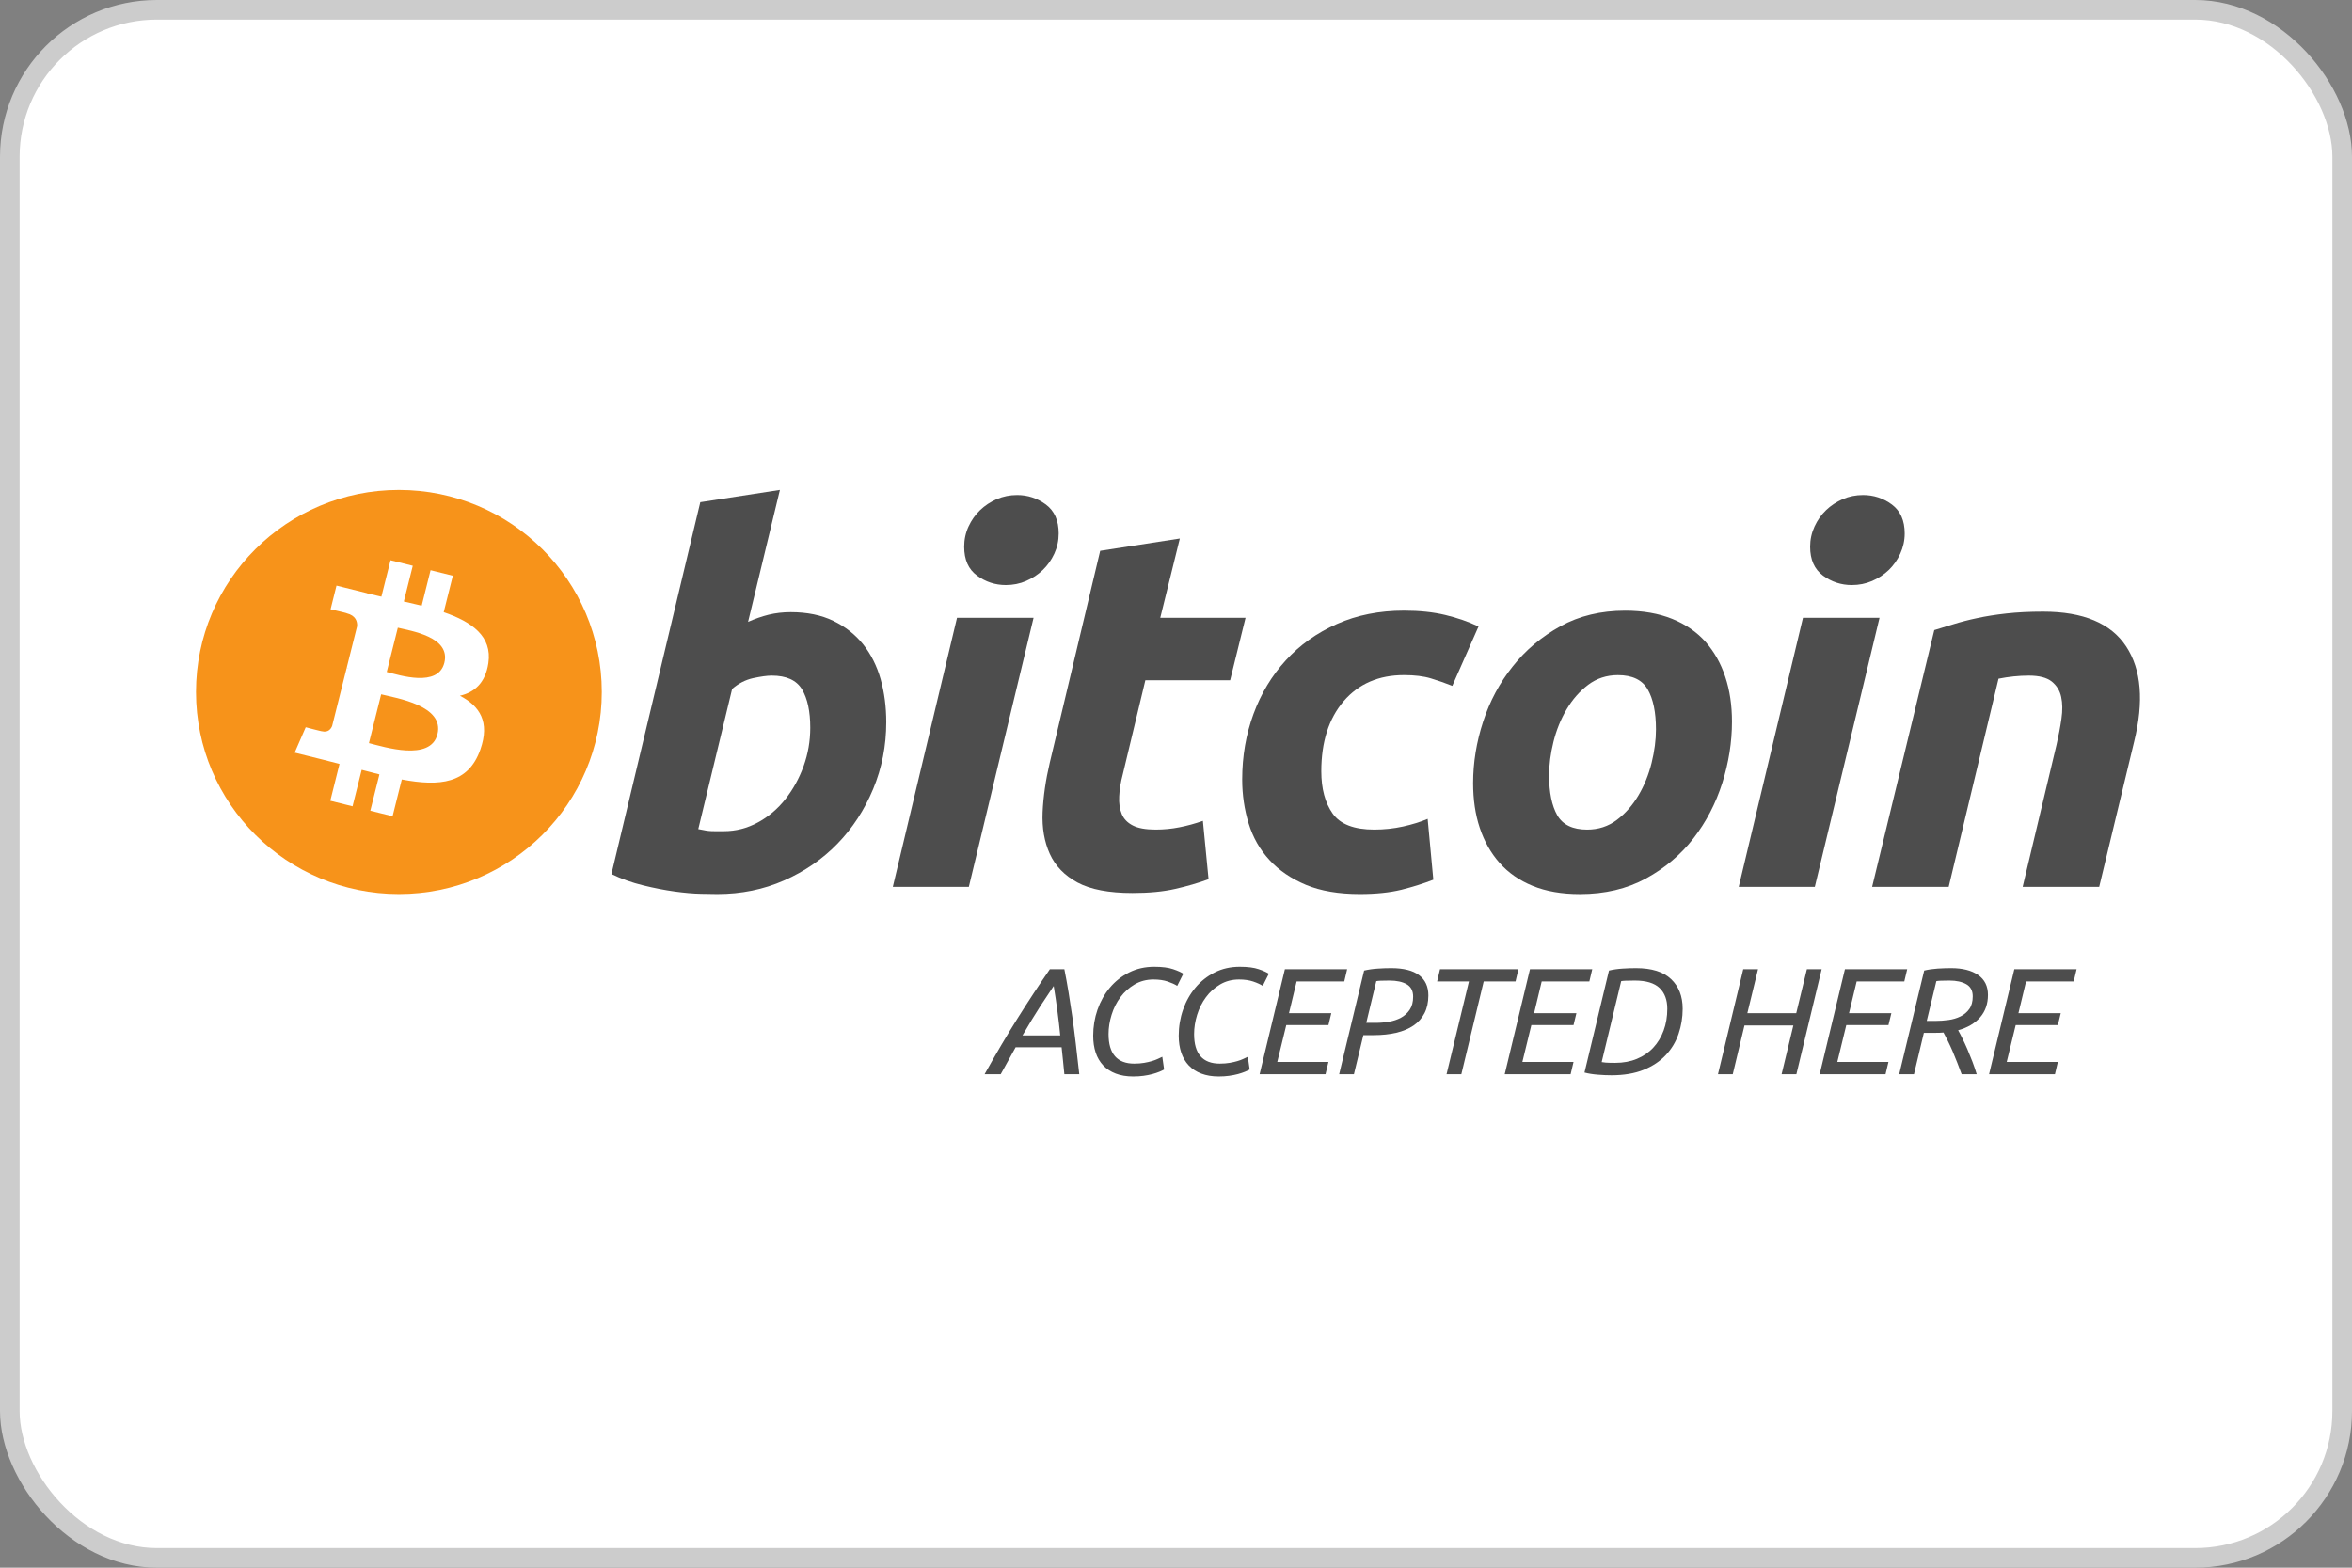
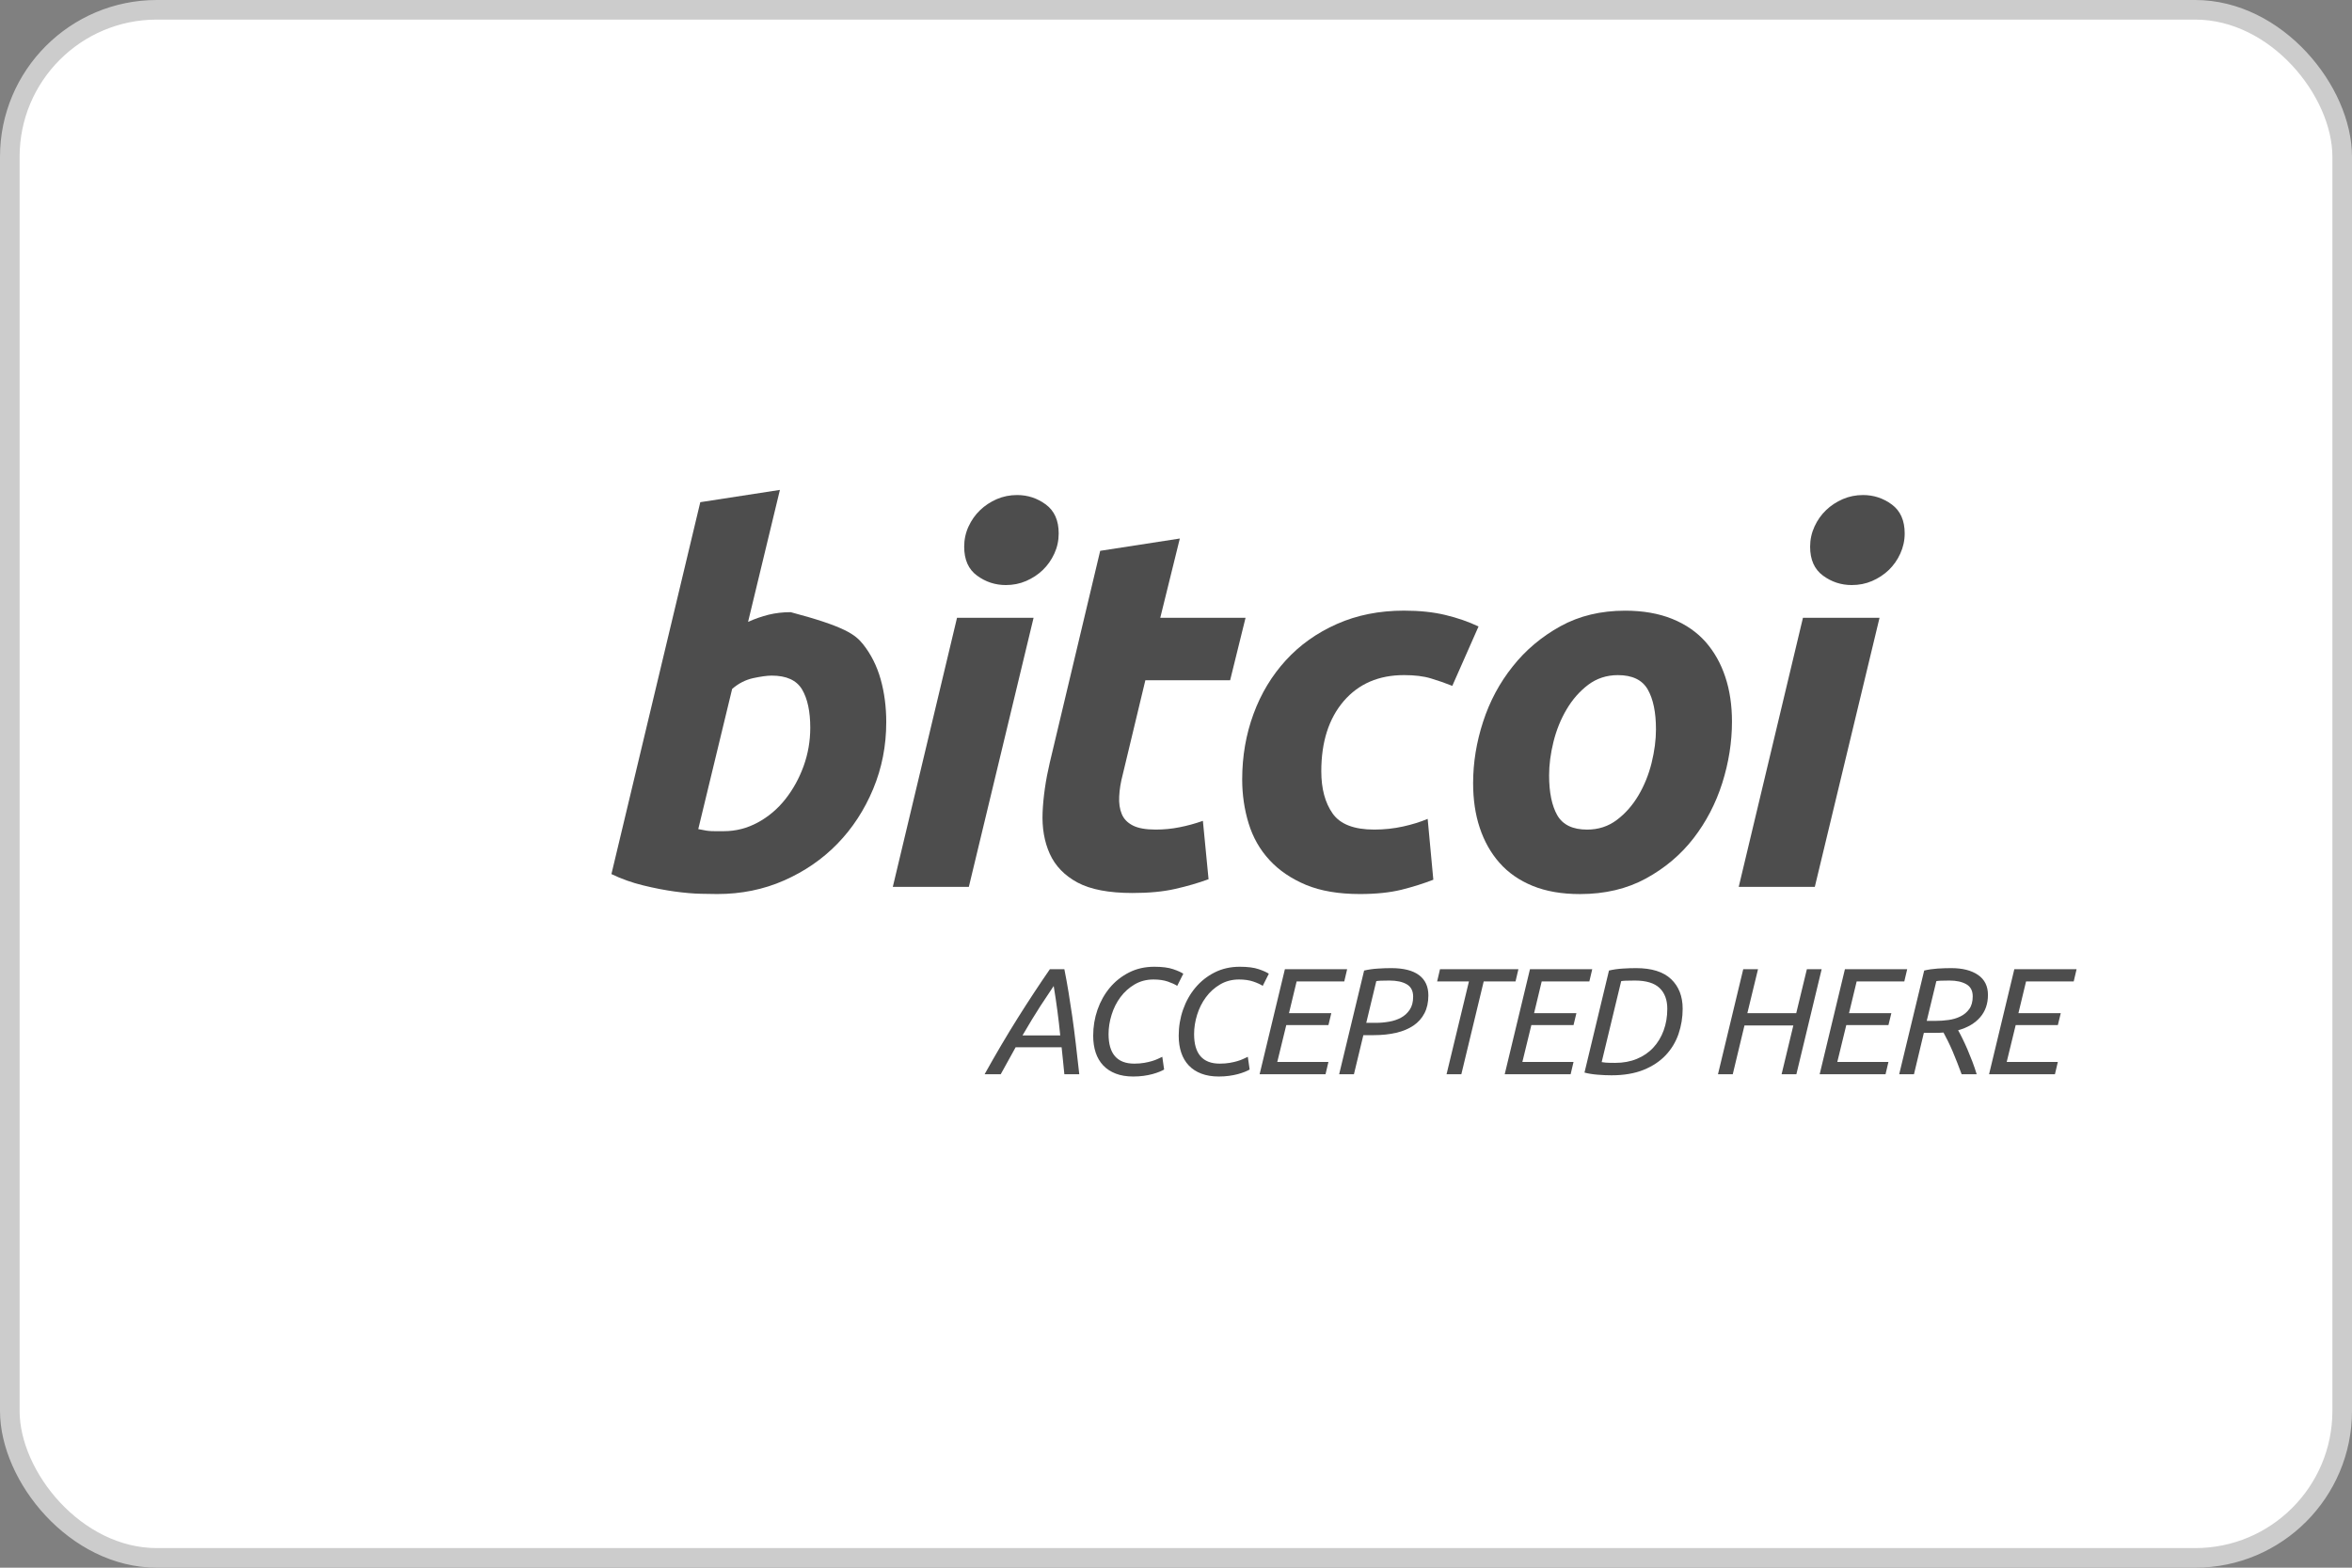
<svg xmlns="http://www.w3.org/2000/svg" width="120" height="80" viewBox="0 0 120 80" fill="none">
  <rect x="0" y="0" width="120" height="80" fill="#808080" stroke="none" />
  <rect x="0.5" y="0.5" width="119" height="79" rx="7.5" fill="white" />
  <rect x="0.5" y="0.5" width="119" height="79" rx="7.5" stroke="#CCCCCC" />
-   <path fill-rule="evenodd" clip-rule="evenodd" d="M40.342 31.239C41.182 31.239 41.907 31.388 42.517 31.683C43.129 31.98 43.635 32.38 44.04 32.884C44.44 33.39 44.738 33.982 44.93 34.659C45.121 35.339 45.217 36.07 45.217 36.852C45.217 38.053 44.996 39.189 44.55 40.26C44.104 41.331 43.498 42.261 42.728 43.054C41.958 43.846 41.049 44.47 40.002 44.931C38.955 45.393 37.818 45.623 36.596 45.623C36.439 45.623 36.161 45.619 35.769 45.61C35.377 45.603 34.925 45.563 34.421 45.494C33.913 45.424 33.375 45.32 32.808 45.18C32.241 45.042 31.702 44.85 31.195 44.605L35.729 25.627L39.791 25L38.167 31.734C38.515 31.578 38.865 31.457 39.215 31.369C39.566 31.284 39.941 31.239 40.342 31.239ZM36.936 42.415C37.547 42.415 38.123 42.265 38.665 41.971C39.208 41.677 39.677 41.279 40.069 40.783C40.461 40.286 40.772 39.725 40.999 39.099C41.225 38.472 41.34 37.819 41.34 37.139C41.34 36.304 41.2 35.653 40.921 35.182C40.641 34.713 40.124 34.477 39.374 34.477C39.128 34.477 38.811 34.524 38.418 34.607C38.024 34.697 37.671 34.88 37.354 35.157L35.626 42.31C35.73 42.327 35.822 42.345 35.901 42.361C35.978 42.379 36.063 42.392 36.147 42.401C36.237 42.411 36.34 42.415 36.463 42.415C36.587 42.415 36.743 42.415 36.936 42.415Z" fill="#4D4D4D" />
+   <path fill-rule="evenodd" clip-rule="evenodd" d="M40.342 31.239C43.129 31.98 43.635 32.38 44.04 32.884C44.44 33.39 44.738 33.982 44.93 34.659C45.121 35.339 45.217 36.07 45.217 36.852C45.217 38.053 44.996 39.189 44.55 40.26C44.104 41.331 43.498 42.261 42.728 43.054C41.958 43.846 41.049 44.47 40.002 44.931C38.955 45.393 37.818 45.623 36.596 45.623C36.439 45.623 36.161 45.619 35.769 45.61C35.377 45.603 34.925 45.563 34.421 45.494C33.913 45.424 33.375 45.32 32.808 45.18C32.241 45.042 31.702 44.85 31.195 44.605L35.729 25.627L39.791 25L38.167 31.734C38.515 31.578 38.865 31.457 39.215 31.369C39.566 31.284 39.941 31.239 40.342 31.239ZM36.936 42.415C37.547 42.415 38.123 42.265 38.665 41.971C39.208 41.677 39.677 41.279 40.069 40.783C40.461 40.286 40.772 39.725 40.999 39.099C41.225 38.472 41.34 37.819 41.34 37.139C41.34 36.304 41.2 35.653 40.921 35.182C40.641 34.713 40.124 34.477 39.374 34.477C39.128 34.477 38.811 34.524 38.418 34.607C38.024 34.697 37.671 34.88 37.354 35.157L35.626 42.31C35.73 42.327 35.822 42.345 35.901 42.361C35.978 42.379 36.063 42.392 36.147 42.401C36.237 42.411 36.34 42.415 36.463 42.415C36.587 42.415 36.743 42.415 36.936 42.415Z" fill="#4D4D4D" />
  <path fill-rule="evenodd" clip-rule="evenodd" d="M49.43 45.259H45.551L48.827 31.528H52.733L49.43 45.259ZM51.318 29.856C50.776 29.856 50.285 29.695 49.85 29.374C49.41 29.054 49.193 28.562 49.193 27.898C49.193 27.534 49.267 27.191 49.415 26.868C49.564 26.546 49.76 26.267 50.006 26.032C50.251 25.798 50.534 25.611 50.857 25.47C51.181 25.331 51.526 25.262 51.894 25.262C52.434 25.262 52.923 25.423 53.36 25.745C53.796 26.068 54.015 26.56 54.015 27.22C54.015 27.586 53.941 27.93 53.792 28.252C53.644 28.575 53.448 28.852 53.203 29.088C52.96 29.323 52.673 29.509 52.352 29.649C52.027 29.789 51.684 29.856 51.318 29.856Z" fill="#4D4D4D" />
  <path fill-rule="evenodd" clip-rule="evenodd" d="M56.132 28.109L60.195 27.481L59.197 31.528H63.548L62.762 34.712H58.437L57.285 39.516C57.179 39.916 57.118 40.29 57.102 40.637C57.083 40.986 57.127 41.286 57.232 41.538C57.336 41.791 57.524 41.985 57.795 42.124C58.066 42.264 58.454 42.334 58.961 42.334C59.379 42.334 59.787 42.295 60.181 42.215C60.573 42.139 60.97 42.031 61.372 41.889L61.661 44.867C61.137 45.059 60.569 45.224 59.958 45.362C59.346 45.502 58.62 45.57 57.782 45.57C56.577 45.57 55.642 45.392 54.977 45.037C54.312 44.679 53.842 44.191 53.561 43.573C53.283 42.958 53.159 42.247 53.194 41.447C53.231 40.645 53.352 39.802 53.561 38.914L56.132 28.109Z" fill="#4D4D4D" />
  <path fill-rule="evenodd" clip-rule="evenodd" d="M63.377 39.778C63.377 38.595 63.569 37.48 63.954 36.435C64.337 35.39 64.889 34.477 65.607 33.692C66.321 32.911 67.191 32.293 68.215 31.84C69.234 31.388 70.375 31.161 71.633 31.161C72.421 31.161 73.124 31.234 73.743 31.383C74.364 31.532 74.927 31.727 75.435 31.97L74.097 35C73.747 34.859 73.384 34.735 73.01 34.621C72.634 34.506 72.176 34.451 71.634 34.451C70.34 34.451 69.316 34.895 68.554 35.781C67.796 36.668 67.413 37.861 67.413 39.359C67.413 40.247 67.605 40.964 67.991 41.513C68.375 42.061 69.084 42.334 70.113 42.334C70.621 42.334 71.111 42.281 71.581 42.178C72.054 42.074 72.472 41.943 72.84 41.787L73.129 44.893C72.639 45.083 72.098 45.255 71.504 45.404C70.909 45.549 70.201 45.623 69.38 45.623C68.296 45.623 67.379 45.466 66.629 45.155C65.878 44.839 65.257 44.419 64.769 43.888C64.277 43.355 63.925 42.733 63.706 42.02C63.488 41.308 63.377 40.559 63.377 39.778Z" fill="#4D4D4D" />
  <path fill-rule="evenodd" clip-rule="evenodd" d="M80.608 45.625C79.682 45.625 78.878 45.485 78.196 45.207C77.516 44.928 76.953 44.538 76.507 44.032C76.061 43.529 75.727 42.932 75.498 42.245C75.269 41.558 75.159 40.797 75.159 39.963C75.159 38.917 75.329 37.871 75.669 36.828C76.008 35.783 76.511 34.845 77.178 34.01C77.838 33.174 78.653 32.49 79.614 31.957C80.572 31.429 81.676 31.163 82.915 31.163C83.823 31.163 84.624 31.303 85.315 31.581C86.003 31.859 86.57 32.252 87.019 32.755C87.462 33.262 87.799 33.856 88.025 34.544C88.254 35.23 88.366 35.993 88.366 36.827C88.366 37.87 88.2 38.916 87.87 39.962C87.539 41.003 87.049 41.944 86.402 42.78C85.756 43.615 84.948 44.298 83.978 44.829C83.008 45.359 81.883 45.625 80.608 45.625ZM82.547 34.452C81.972 34.452 81.463 34.619 81.028 34.947C80.591 35.279 80.224 35.697 79.928 36.201C79.629 36.706 79.407 37.259 79.258 37.858C79.109 38.46 79.036 39.028 79.036 39.568C79.036 40.439 79.177 41.117 79.454 41.606C79.736 42.091 80.241 42.335 80.975 42.335C81.553 42.335 82.058 42.17 82.496 41.838C82.931 41.509 83.298 41.091 83.596 40.586C83.893 40.084 84.117 39.529 84.266 38.929C84.413 38.329 84.488 37.758 84.488 37.219C84.488 36.35 84.347 35.671 84.068 35.183C83.788 34.696 83.281 34.452 82.547 34.452Z" fill="#4D4D4D" />
  <path fill-rule="evenodd" clip-rule="evenodd" d="M92.592 45.259H88.71L91.987 31.528H95.894L92.592 45.259ZM94.477 29.856C93.936 29.856 93.445 29.695 93.01 29.374C92.573 29.054 92.353 28.562 92.353 27.898C92.353 27.534 92.429 27.191 92.577 26.868C92.725 26.546 92.922 26.267 93.167 26.032C93.411 25.798 93.697 25.611 94.019 25.47C94.341 25.331 94.686 25.262 95.053 25.262C95.595 25.262 96.085 25.423 96.522 25.745C96.958 26.068 97.178 26.56 97.178 27.22C97.178 27.586 97.1 27.93 96.953 28.252C96.806 28.575 96.61 28.852 96.366 29.088C96.12 29.323 95.837 29.509 95.515 29.649C95.19 29.789 94.846 29.856 94.477 29.856Z" fill="#4D4D4D" />
-   <path fill-rule="evenodd" clip-rule="evenodd" d="M98.688 32.154C98.982 32.068 99.311 31.965 99.669 31.853C100.028 31.741 100.429 31.636 100.877 31.542C101.32 31.445 101.82 31.367 102.37 31.306C102.92 31.244 103.546 31.213 104.243 31.213C106.288 31.213 107.699 31.806 108.478 32.99C109.255 34.174 109.39 35.793 108.885 37.845L107.101 45.259H103.196L104.926 38.001C105.03 37.548 105.114 37.11 105.175 36.682C105.237 36.258 105.233 35.884 105.161 35.56C105.093 35.241 104.93 34.98 104.678 34.777C104.422 34.576 104.035 34.477 103.51 34.477C103.005 34.477 102.49 34.531 101.965 34.635L99.422 45.259H95.516L98.688 32.154Z" fill="#4D4D4D" />
  <path fill-rule="evenodd" clip-rule="evenodd" d="M51.818 53.443L51.057 54.82H50.234C50.814 53.778 51.38 52.819 51.931 51.942C52.483 51.065 53.027 50.237 53.566 49.458H54.304C54.381 49.845 54.453 50.237 54.517 50.63C54.582 51.025 54.645 51.439 54.708 51.872C54.77 52.305 54.829 52.765 54.886 53.25C54.943 53.735 55.003 54.257 55.065 54.82H54.304C54.278 54.588 54.255 54.355 54.234 54.12C54.213 53.885 54.19 53.66 54.164 53.443L51.818 53.443ZM54.094 52.839C54.053 52.421 54.005 52.006 53.95 51.593C53.896 51.18 53.833 50.755 53.76 50.316C53.579 50.58 53.354 50.919 53.084 51.334C52.815 51.75 52.51 52.251 52.168 52.839H54.094Z" fill="#4D4D4D" />
  <path fill-rule="evenodd" clip-rule="evenodd" d="M57.817 54.935C57.481 54.935 57.184 54.886 56.928 54.788C56.672 54.69 56.458 54.551 56.287 54.37C56.117 54.19 55.988 53.972 55.903 53.717C55.818 53.461 55.775 53.174 55.775 52.854C55.775 52.39 55.849 51.946 55.996 51.523C56.144 51.101 56.353 50.727 56.625 50.402C56.897 50.077 57.225 49.818 57.608 49.624C57.991 49.431 58.417 49.334 58.889 49.334C59.293 49.334 59.615 49.375 59.856 49.458C60.097 49.54 60.269 49.618 60.373 49.69L60.062 50.309C59.942 50.231 59.781 50.158 59.577 50.088C59.372 50.019 59.13 49.984 58.85 49.984C58.493 49.984 58.172 50.068 57.887 50.236C57.603 50.404 57.362 50.62 57.165 50.886C56.968 51.151 56.818 51.45 56.715 51.783C56.611 52.116 56.559 52.445 56.559 52.77C56.559 53.775 56.997 54.278 57.872 54.278C58.058 54.278 58.225 54.264 58.373 54.239C58.52 54.214 58.651 54.183 58.765 54.15C58.879 54.116 58.98 54.08 59.068 54.038C59.156 53.996 59.233 53.96 59.301 53.929L59.394 54.579C59.332 54.615 59.25 54.654 59.149 54.695C59.048 54.736 58.931 54.775 58.796 54.812C58.661 54.848 58.511 54.878 58.346 54.901C58.18 54.924 58.004 54.935 57.817 54.935Z" fill="#4D4D4D" />
  <path fill-rule="evenodd" clip-rule="evenodd" d="M62.181 54.935C61.844 54.935 61.548 54.886 61.292 54.788C61.035 54.69 60.822 54.551 60.651 54.37C60.48 54.19 60.352 53.972 60.267 53.717C60.181 53.461 60.138 53.174 60.138 52.854C60.138 52.39 60.212 51.946 60.36 51.523C60.507 51.101 60.717 50.727 60.989 50.402C61.261 50.077 61.588 49.818 61.971 49.624C62.354 49.431 62.781 49.334 63.253 49.334C63.657 49.334 63.979 49.375 64.22 49.458C64.46 49.54 64.633 49.618 64.736 49.69L64.425 50.309C64.306 50.231 64.145 50.158 63.94 50.088C63.736 50.019 63.493 49.984 63.214 49.984C62.857 49.984 62.536 50.068 62.251 50.236C61.966 50.404 61.725 50.62 61.529 50.886C61.332 51.151 61.182 51.45 61.078 51.783C60.975 52.116 60.923 52.445 60.923 52.77C60.923 53.775 61.36 54.278 62.235 54.278C62.422 54.278 62.589 54.264 62.736 54.239C62.884 54.214 63.015 54.183 63.129 54.15C63.242 54.116 63.343 54.08 63.431 54.038C63.519 53.996 63.597 53.96 63.664 53.929L63.758 54.579C63.696 54.615 63.614 54.654 63.513 54.695C63.412 54.736 63.294 54.775 63.16 54.812C63.025 54.848 62.875 54.878 62.709 54.901C62.543 54.924 62.367 54.935 62.181 54.935Z" fill="#4D4D4D" />
  <path fill-rule="evenodd" clip-rule="evenodd" d="M64.266 54.819L65.556 49.458H68.732L68.585 50.084H66.154L65.765 51.701H67.924L67.777 52.312H65.626L65.167 54.192H67.777L67.629 54.819H64.266Z" fill="#4D4D4D" />
  <path fill-rule="evenodd" clip-rule="evenodd" d="M70.981 49.404C71.607 49.404 72.079 49.522 72.398 49.76C72.716 49.997 72.876 50.342 72.876 50.796C72.876 51.147 72.809 51.45 72.677 51.705C72.546 51.961 72.358 52.171 72.114 52.336C71.871 52.501 71.579 52.623 71.237 52.703C70.895 52.783 70.514 52.824 70.095 52.824H69.559L69.078 54.82H68.324L69.598 49.528C69.816 49.477 70.046 49.443 70.289 49.428C70.533 49.411 70.763 49.404 70.981 49.404ZM70.887 50.038C70.52 50.038 70.297 50.048 70.219 50.069L69.707 52.196H70.196C70.414 52.196 70.636 52.178 70.864 52.138C71.092 52.1 71.296 52.031 71.478 51.934C71.659 51.836 71.808 51.701 71.924 51.527C72.041 51.355 72.099 51.132 72.099 50.859C72.099 50.565 71.99 50.355 71.773 50.228C71.555 50.101 71.26 50.038 70.887 50.038Z" fill="#4D4D4D" />
  <path fill-rule="evenodd" clip-rule="evenodd" d="M77.47 49.458L77.323 50.084H75.699L74.558 54.819H73.804L74.946 50.084H73.323L73.47 49.458H77.47Z" fill="#4D4D4D" />
  <path fill-rule="evenodd" clip-rule="evenodd" d="M76.771 54.819L78.06 49.458H81.237L81.089 50.084H78.658L78.27 51.701H80.429L80.282 52.312H78.13L77.672 54.192H80.282L80.134 54.819H76.771Z" fill="#4D4D4D" />
  <path fill-rule="evenodd" clip-rule="evenodd" d="M83.474 49.404C84.271 49.404 84.867 49.591 85.26 49.965C85.653 50.338 85.85 50.843 85.85 51.477C85.85 51.92 85.78 52.347 85.641 52.757C85.501 53.167 85.283 53.529 84.988 53.844C84.693 54.158 84.316 54.409 83.858 54.595C83.4 54.78 82.852 54.873 82.216 54.873C81.998 54.873 81.763 54.863 81.509 54.842C81.255 54.822 81.032 54.785 80.841 54.734L82.091 49.527C82.309 49.476 82.539 49.442 82.782 49.427C83.026 49.411 83.256 49.404 83.474 49.404ZM83.412 50.038C83.023 50.038 82.79 50.048 82.713 50.069L81.718 54.2C81.76 54.21 81.83 54.219 81.928 54.227C82.026 54.235 82.187 54.239 82.41 54.239C82.819 54.239 83.188 54.171 83.516 54.034C83.845 53.898 84.124 53.707 84.351 53.461C84.579 53.216 84.755 52.926 84.879 52.588C85.004 52.25 85.066 51.88 85.066 51.478C85.066 51.024 84.934 50.67 84.67 50.417C84.406 50.165 83.986 50.038 83.412 50.038Z" fill="#4D4D4D" />
  <path fill-rule="evenodd" clip-rule="evenodd" d="M91.652 54.819H90.898L91.497 52.328H89.004L88.406 54.819H87.652L88.941 49.458H89.695L89.151 51.701H91.645L92.188 49.458H92.942L91.652 54.819Z" fill="#4D4D4D" />
  <path fill-rule="evenodd" clip-rule="evenodd" d="M92.84 54.819L94.129 49.458H97.306L97.158 50.084H94.727L94.338 51.701H96.498L96.349 52.312H94.198L93.74 54.192H96.349L96.201 54.819H92.84Z" fill="#4D4D4D" />
  <path fill-rule="evenodd" clip-rule="evenodd" d="M99.554 49.404C100.129 49.404 100.585 49.52 100.921 49.752C101.258 49.984 101.426 50.324 101.426 50.772C101.426 51.226 101.293 51.607 101.026 51.914C100.76 52.221 100.385 52.441 99.904 52.575C99.966 52.684 100.039 52.822 100.121 52.989C100.204 53.157 100.29 53.343 100.378 53.546C100.465 53.749 100.551 53.962 100.634 54.18C100.717 54.4 100.789 54.612 100.851 54.818H100.083C100.011 54.622 99.935 54.424 99.857 54.223C99.78 54.022 99.701 53.828 99.621 53.642C99.54 53.457 99.461 53.283 99.38 53.12C99.3 52.958 99.226 52.814 99.158 52.691C99.091 52.696 99.024 52.7 98.956 52.703C98.889 52.705 98.822 52.706 98.754 52.706H98.156L97.652 54.818H96.898L98.173 49.527C98.39 49.475 98.62 49.442 98.864 49.426C99.106 49.411 99.337 49.404 99.554 49.404ZM99.461 50.038C99.094 50.038 98.871 50.048 98.793 50.069L98.303 52.096H98.762C98.975 52.096 99.192 52.081 99.415 52.05C99.637 52.019 99.841 51.959 100.024 51.868C100.207 51.778 100.358 51.652 100.474 51.489C100.591 51.327 100.649 51.111 100.649 50.843C100.649 50.554 100.539 50.348 100.319 50.224C100.099 50.1 99.813 50.038 99.461 50.038Z" fill="#4D4D4D" />
  <path fill-rule="evenodd" clip-rule="evenodd" d="M101.483 54.819L102.772 49.458H105.949L105.801 50.084H103.37L102.981 51.701H105.141L104.992 52.312H102.841L102.383 54.192H104.992L104.844 54.819H101.483Z" fill="#4D4D4D" />
-   <path fill-rule="evenodd" clip-rule="evenodd" d="M20.352 45.623C26.069 45.623 30.703 41.007 30.703 35.312C30.703 29.618 26.069 25.001 20.352 25.001C14.634 25.001 10 29.618 10 35.312C10 41.007 14.634 45.623 20.352 45.623ZM24.916 33.842C25.122 32.47 24.072 31.732 22.638 31.24L23.104 29.38L21.968 29.098L21.515 30.908C21.216 30.834 20.909 30.764 20.604 30.695L21.06 28.872L19.925 28.59L19.459 30.449C19.212 30.393 18.969 30.338 18.733 30.279L18.735 30.273L17.168 29.884L16.866 31.093C16.866 31.093 17.708 31.285 17.691 31.297C18.151 31.412 18.235 31.715 18.22 31.955L17.69 34.073C17.722 34.081 17.763 34.092 17.809 34.111C17.77 34.101 17.73 34.091 17.688 34.081L16.945 37.049C16.889 37.188 16.746 37.397 16.424 37.317C16.436 37.333 15.598 37.112 15.598 37.112L15.034 38.408L16.512 38.775C16.787 38.843 17.057 38.915 17.322 38.983L16.852 40.864L17.987 41.146L18.453 39.285C18.763 39.369 19.064 39.447 19.358 39.519L18.894 41.371L20.03 41.653L20.5 39.777C22.438 40.142 23.895 39.995 24.508 38.249C25.002 36.843 24.483 36.032 23.464 35.504C24.207 35.334 24.766 34.847 24.916 33.842ZM22.32 37.469C21.968 38.874 19.593 38.114 18.823 37.923L19.447 35.432C20.217 35.624 22.687 36.003 22.32 37.469ZM22.671 33.822C22.351 35.1 20.373 34.451 19.732 34.292L20.298 32.032C20.939 32.192 23.005 32.489 22.671 33.822Z" fill="#F7931A" />
</svg>